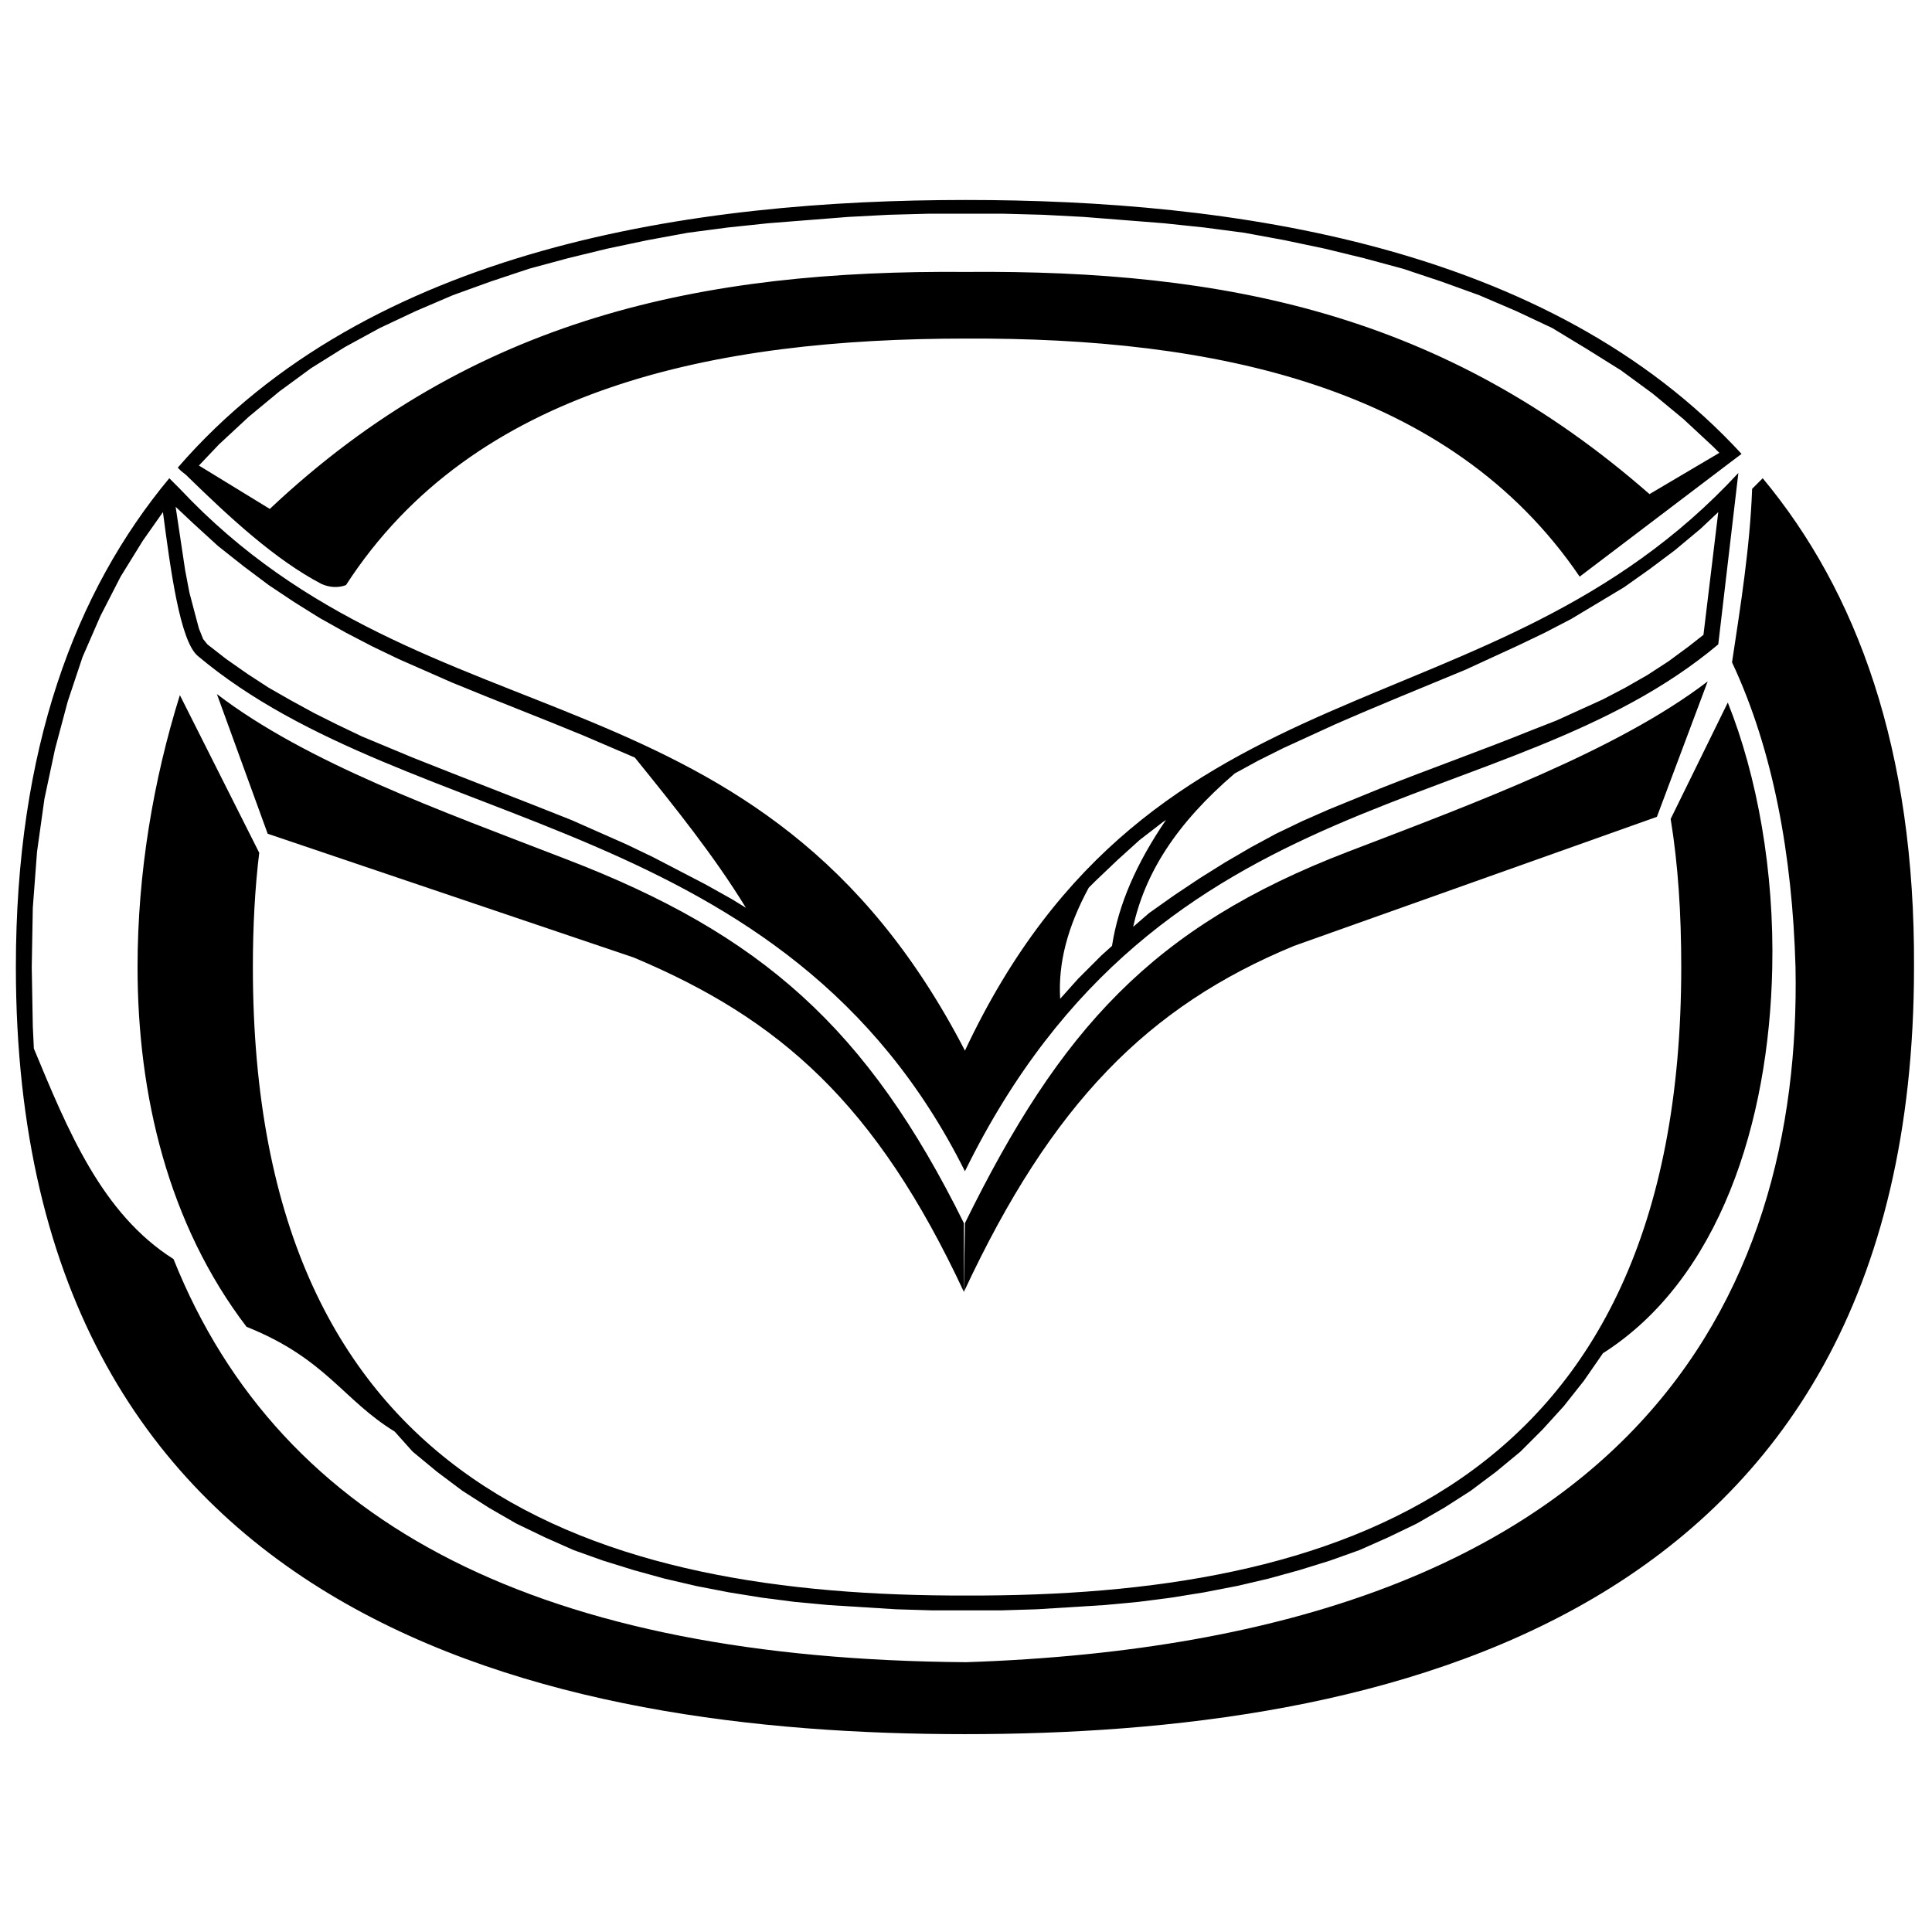
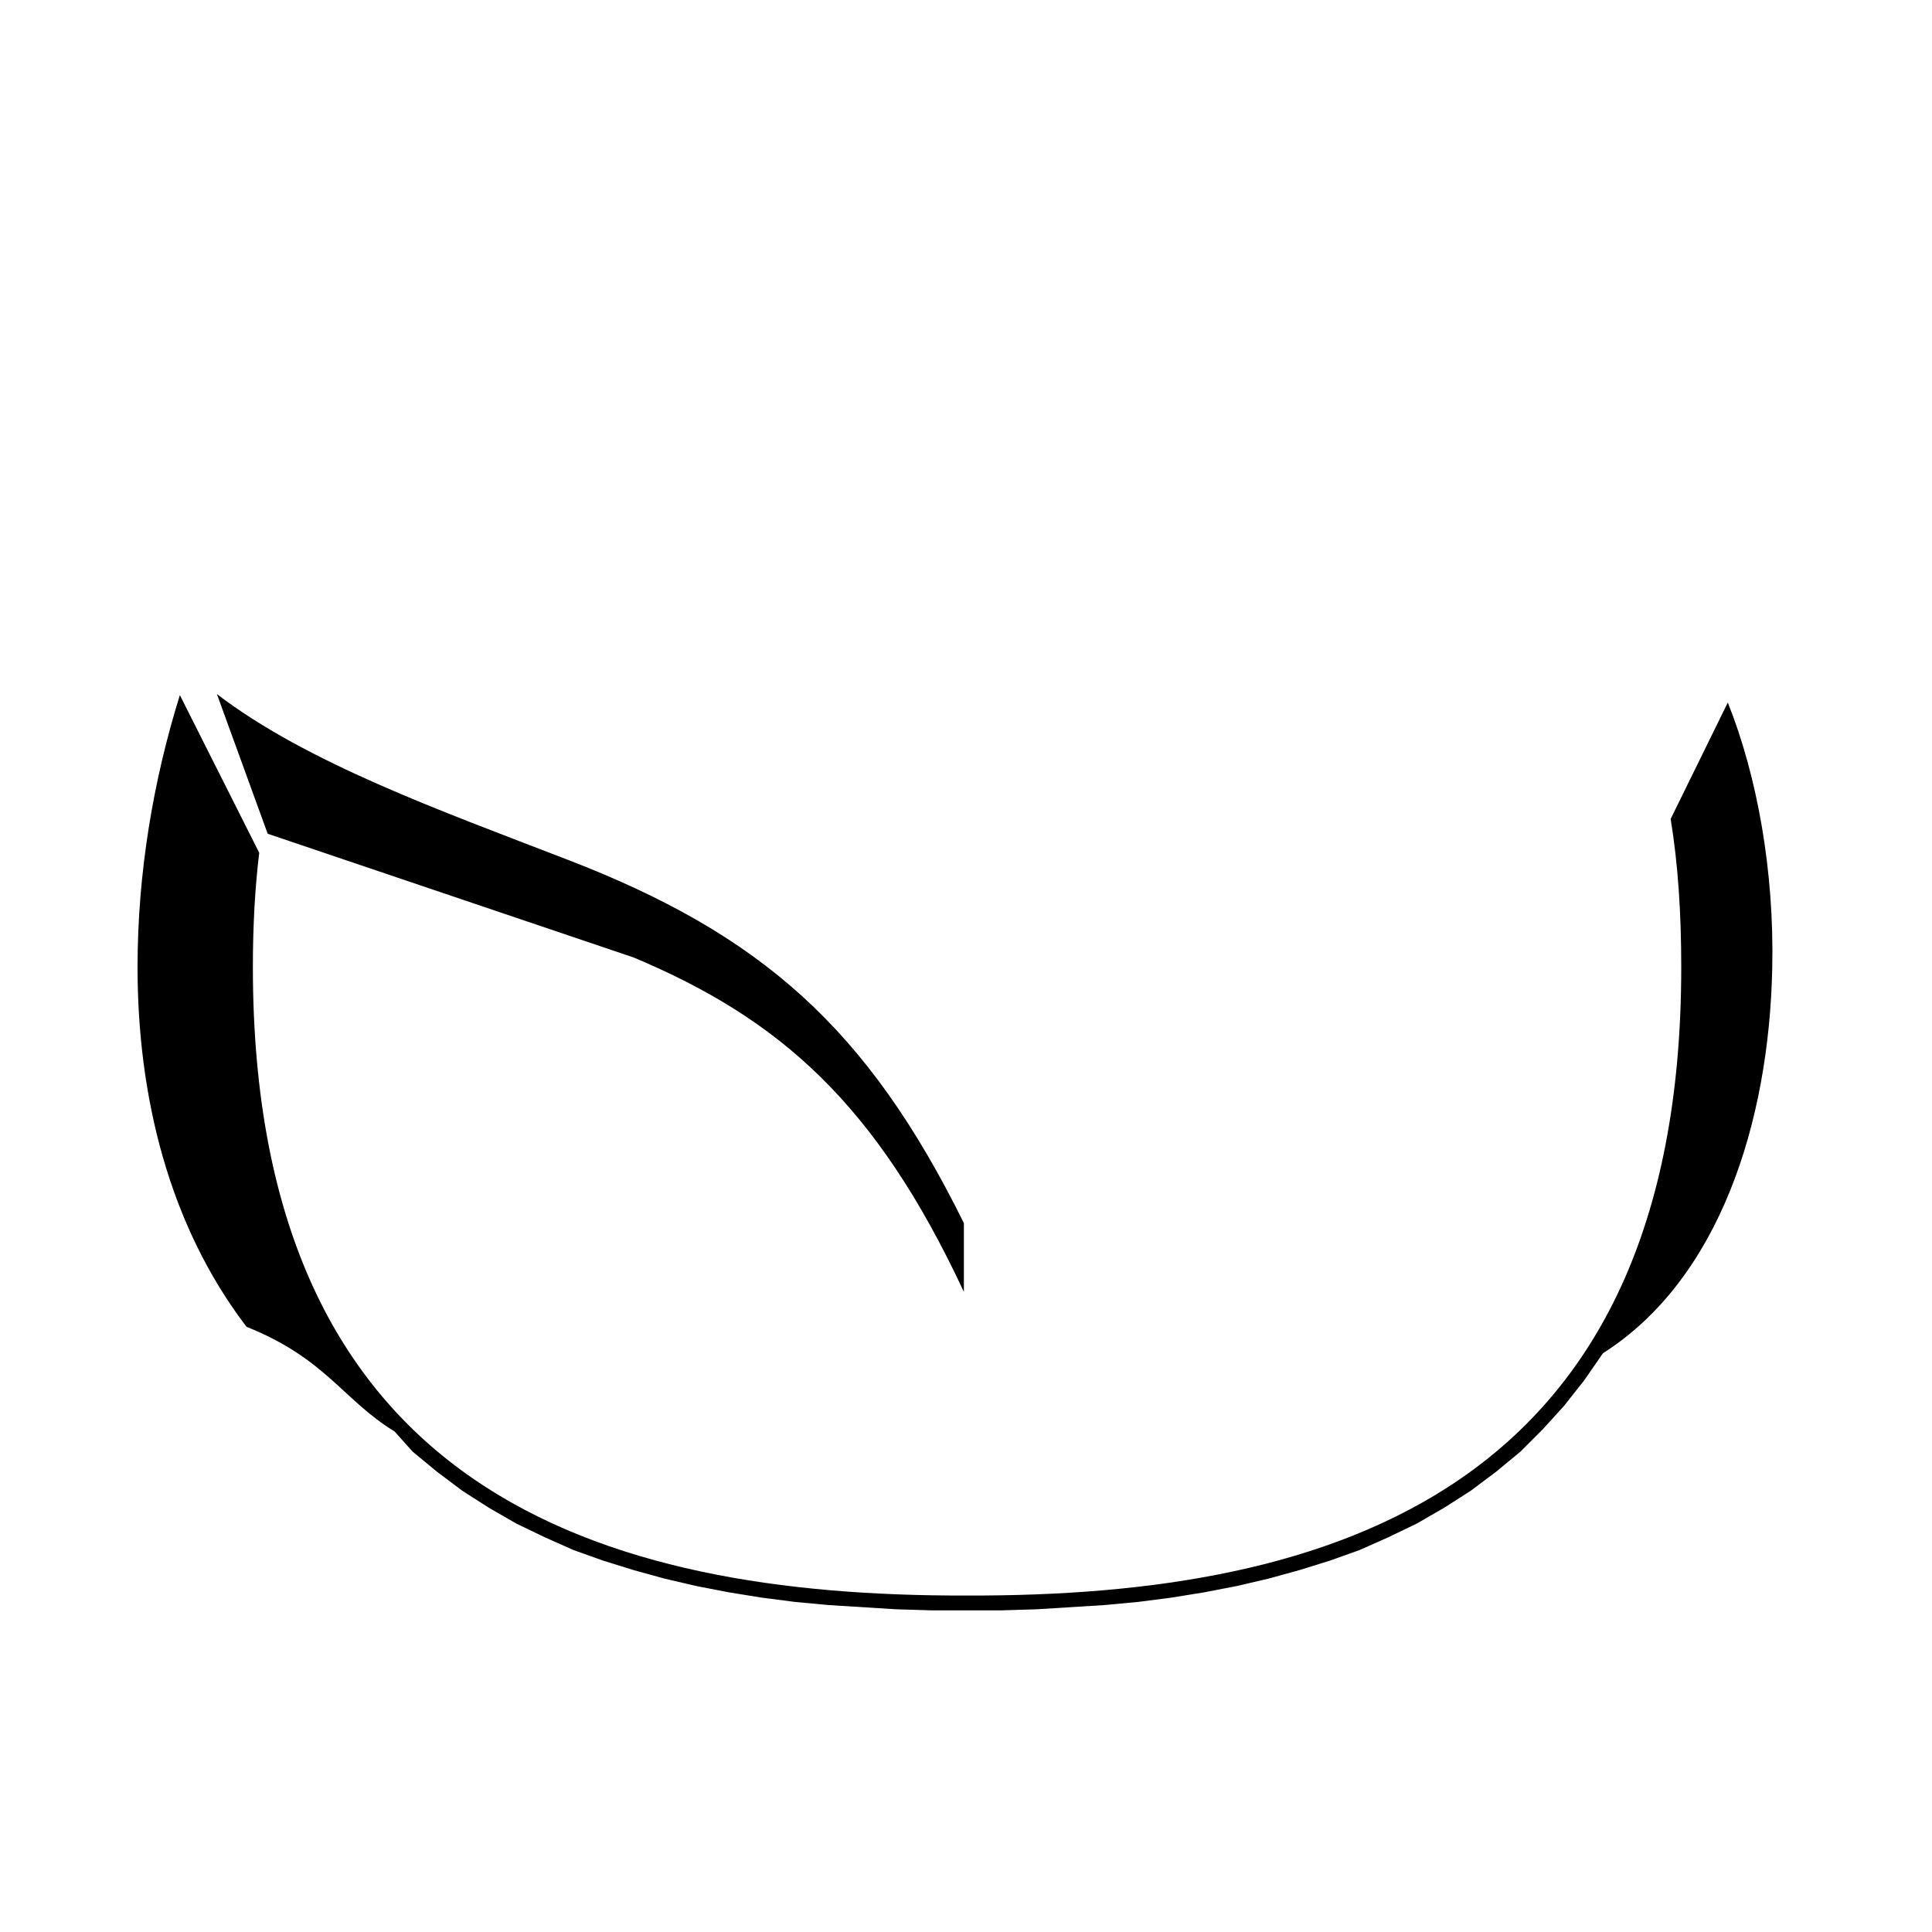
<svg xmlns="http://www.w3.org/2000/svg" width="20" viewBox="0 0 182.6 182.6" height="20">
  <path d="m37.3 135.3c-4.9-3-6.5-6.9-14-9.9-7.4-9.7-10.3-21.9-10.3-34 0-8.9 1.5-17.7 4-25.7l7.5 14.9c-.4 3.3-.6 6.9-.6 10.8 0 49.5 32.8 59.5 67.5 59.4 34.6.1 67.5-9.9 67.5-59.4 0-5.1-.3-9.7-1-14l5.4-11c2.8 7 4.4 16 4.2 25.1-.3 14.6-5 29.4-16 36.4l-1.8 2.6-1.9 2.4-2 2.2-2.1 2.1-2.3 1.9-2.4 1.8-2.5 1.6-2.6 1.5-2.7 1.3-2.7 1.2-2.8 1-2.9.9-2.9.8-3 .7-3.1.6-3.1.5-3.1.4-3.2.3-3.2.2-3.2.2-3.3.1h-6.7l-3.3-.1-3.2-.2-3.2-.2-3.2-.3-3.1-.4-3.1-.5-3.1-.6-3-.7-2.9-.8-2.9-.9-2.8-1-2.7-1.2-2.7-1.3-2.6-1.5-2.5-1.6-2.4-1.8-2.3-1.9z" />
-   <path d="m164.6 42.9c-18.2-19.8-48.3-24-73.3-24-25.6 0-56.4 4.4-74.5 25.3l.3.3.5.4.2.2c3.9 3.8 8.2 7.8 12.6 10.1.7.3 1.5.4 2.3.1 12.1-18.7 34.9-23.3 58.6-23.3 23.3-.1 45.7 4.4 58 22.5l14.5-11zm-8.7 3.8c-19.4-17-40-21.2-64.6-21-24.9-.2-46.6 4.3-65.8 22.4l-6.7-4.1 1.9-2 2.8-2.6 2.9-2.4 3-2.2 3.2-2 3.3-1.8 3.4-1.6 3.5-1.5 3.6-1.3 3.6-1.2 3.7-1 3.7-.9 3.8-.8 3.8-.7 3.8-.5 3.8-.4 3.8-.3 3.8-.3 3.8-.2 3.7-.1h3.6 3.6l3.7.1 3.8.2 3.8.3 3.8.3 3.8.4 3.8.5 3.8.7 3.8.8 3.7.9 3.7 1 3.6 1.2 3.6 1.3 3.5 1.5 3.4 1.6 3.3 2 3.2 2 3 2.2 2.9 2.4 2.8 2.6.6.6z" />
  <path d="m91.1 122.1c-8.3-17.8-17.4-25.8-31.2-31.6l-34.6-11.7-4.8-13.2c8.5 6.5 21.1 11 33 15.6 18.5 7.1 28.5 16 37.6 34.4z" />
-   <path d="m91.1 122.1c8.3-17.8 17.4-27 31.2-32.7l34.3-12.2 4.8-12.8c-8.5 6.5-22 11.5-34 16.1-18.5 7.1-27.2 16.8-36.2 35.1z" />
-   <path d="m166.6 45.2-1 1c-.2 5.5-1.1 11.1-1.9 16.4 3.9 8.3 5.7 18.3 6 28.8.6 31-15.2 63.6-78.4 65.7-39.7-.3-64.7-12.6-74.9-38.1-6.8-4.3-10-12.2-13.2-19.9l-.1-2.1-.1-5.6.1-5.6.4-5.3.7-5 1-4.7 1.2-4.5 1.4-4.2 1.7-3.9 1.9-3.7 2.1-3.4 1.9-2.7c.7 5.3 1.6 12.2 3.3 13.6 20.1 16.9 55.5 14.7 72.5 48.7 18.5-37.7 51.1-32.9 71.2-49.8l1.9-16.2c-23.4 25.3-55.3 16.7-73.1 54.6-19.3-37.3-50.7-28.1-74.2-53.1l-1-1c-8.9 10.7-14.5 25.6-14.5 46.2 0 62.4 50.9 72.5 89.7 72.5s89.7-10.1 89.7-72.5c.1-20.6-5.4-35.5-14.3-46.2zm-49.9 27.9 2.2-1.2 2.4-1.2 4.8-2.2c4.1-1.8 8.3-3.5 12.4-5.2l5-2.3 2.5-1.2 2.5-1.3 2.5-1.5 2.5-1.5 2.4-1.7 2.4-1.8 2.4-2 1.7-1.6-1.4 11.6-1.4 1.1-1.9 1.4-2 1.3-2.1 1.2-2.1 1.1-2.2 1-2.2 1-2.3.9c-4.7 1.9-9.5 3.6-14.3 5.5l-4.9 2-2.5 1.1-2.5 1.2-2.4 1.3-2.4 1.4-2.4 1.5-2.4 1.6-2.4 1.7-1.5 1.3c1.1-5 4-9.7 9.6-14.5zm-13.8 10.8.6-.6 2.1-2 2.1-1.9 2.2-1.7.3-.2c-2.8 4.1-4.5 8-5.1 11.9l-1 .9-2.2 2.2-1.7 1.9c-.2-3.4.7-6.8 2.7-10.5zm-84.6-34.4 2.3 2.1 2.4 1.9 2.4 1.8 2.4 1.6 2.4 1.5 2.5 1.4 2.5 1.3 2.5 1.2 5 2.2c4.1 1.7 8.3 3.3 12.4 5l4.9 2.1c3.8 4.7 7.5 9.3 10.5 14.2l-1.3-.8-2.5-1.4-2.5-1.3-2.5-1.3-2.5-1.2-5.2-2.3c-5-2-10-3.9-15-5.9l-4.8-2-2.3-1.1-2.2-1.1-2.2-1.2-2.1-1.2-2-1.3-2-1.4-1.8-1.4-.4-.5-.4-1-.4-1.5-.5-1.9-.4-2.1c-.3-2-.6-4-.9-6z" />
</svg>